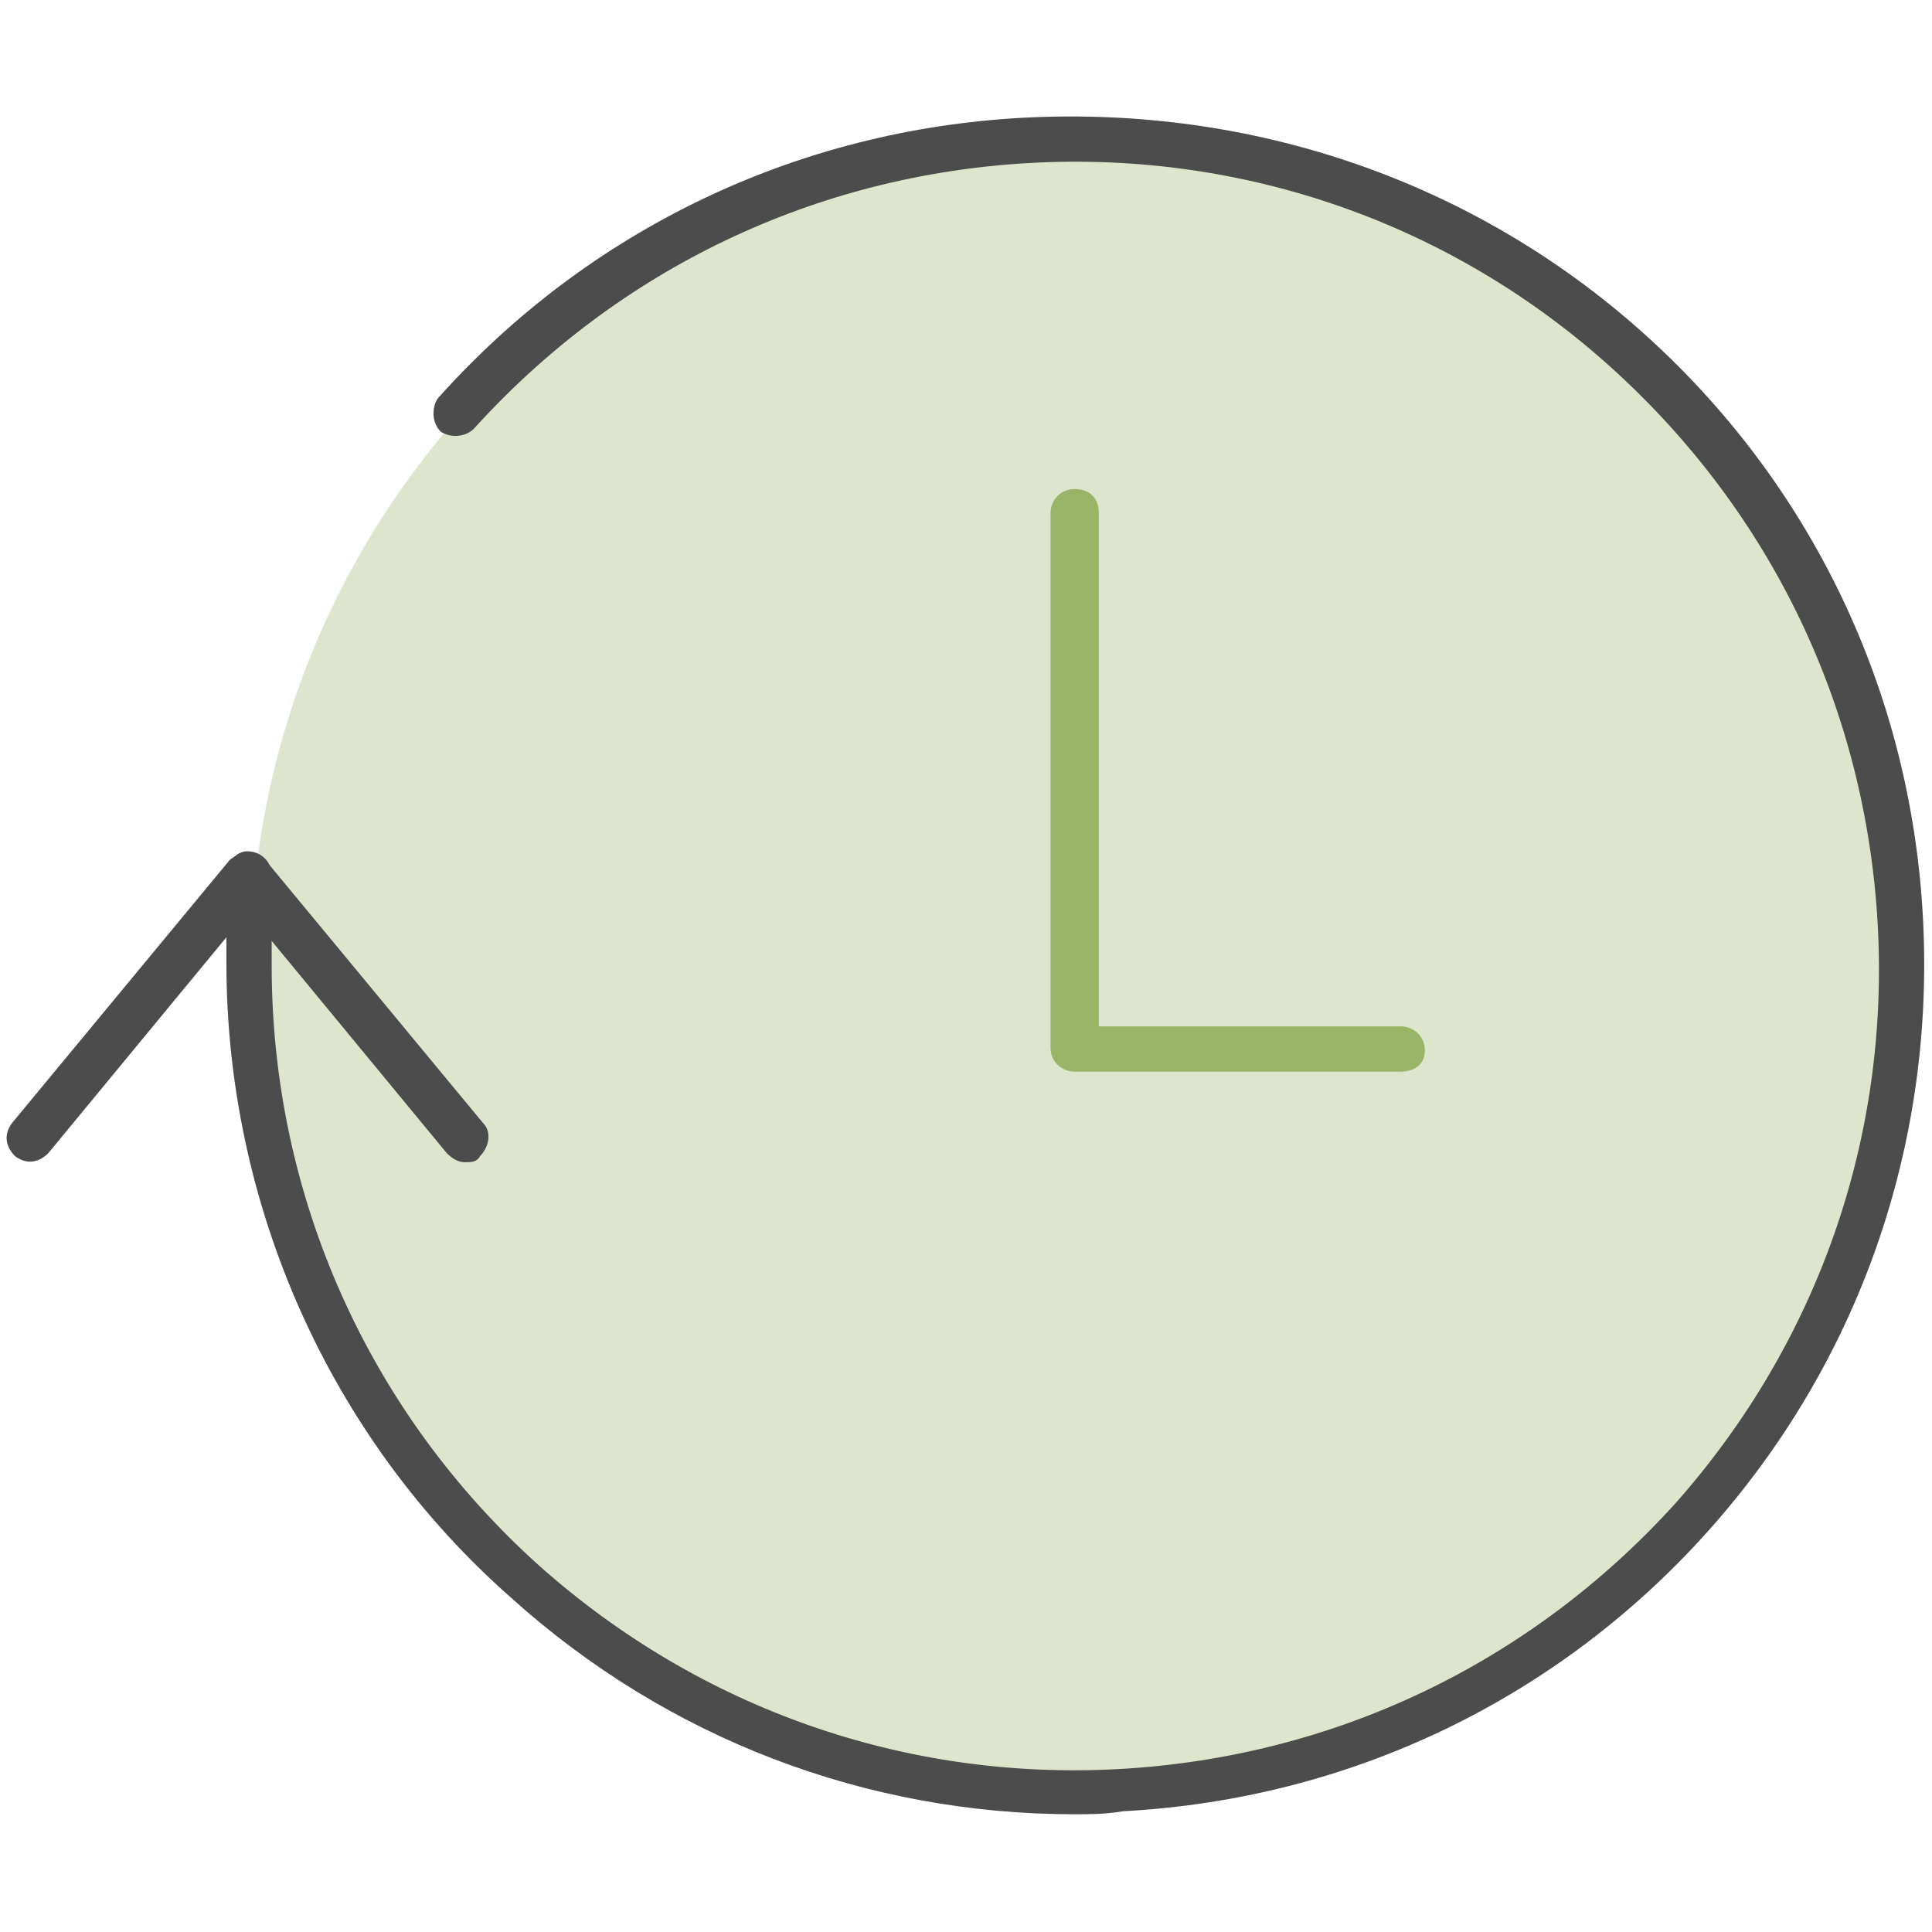
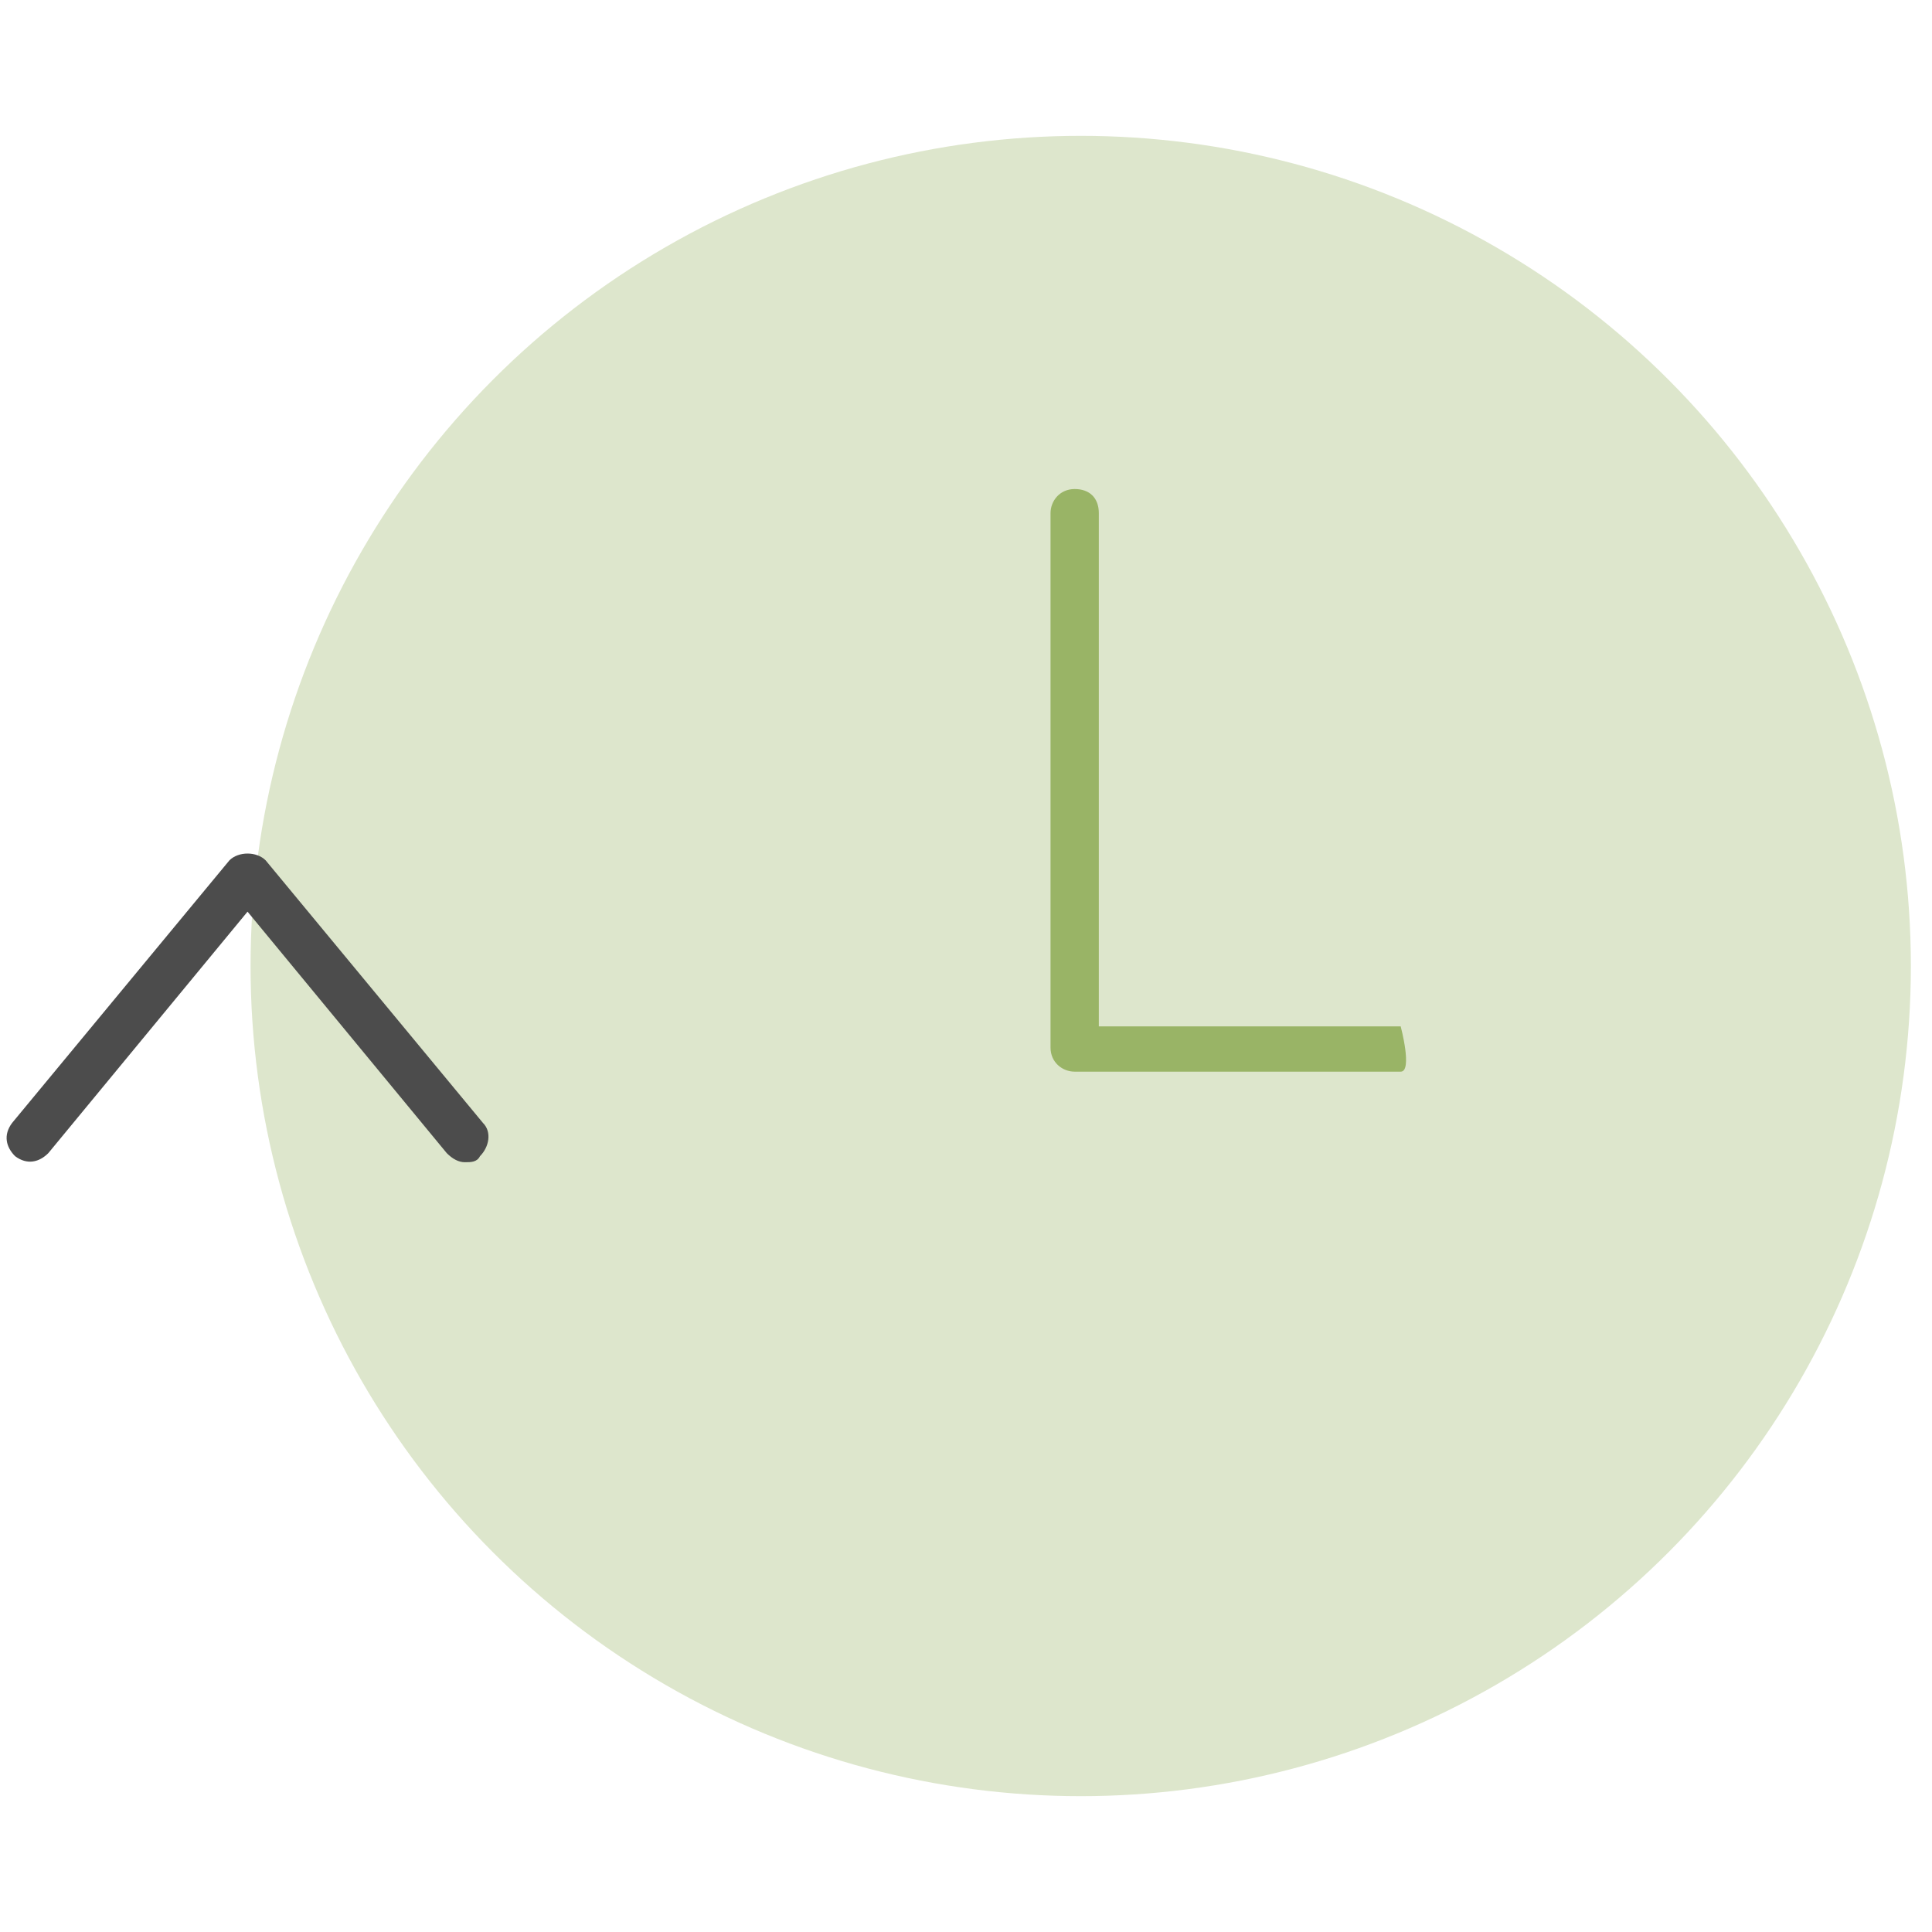
<svg xmlns="http://www.w3.org/2000/svg" viewBox="0 0 64 64">
  <circle fill="#DDE6CC" cx="35.8" cy="32" r="27.5" />
-   <path fill="#4C4C4C" d="M35.6,60.1c-6.9,0-13.5-2.5-18.7-7.2c-6-5.3-9.4-13-9.4-21v-2.9c0-0.4,0.3-0.8,0.7-0.8c0.4,0,0.8,0.3,0.8,0.8   V32c0,7.6,3.2,14.8,8.9,19.9c5.3,4.7,12.1,7.1,19.2,6.7c7.1-0.4,13.6-3.5,18.4-8.8c4.7-5.3,7.1-12.1,6.7-19.2   c-0.4-7.1-3.5-13.6-8.8-18.4S41.2,5,34.1,5.4C27,5.8,20.5,8.9,15.7,14.2c-0.3,0.3-0.8,0.3-1.1,0.1c-0.3-0.3-0.3-0.8-0.1-1.1   c5-5.6,11.9-8.9,19.4-9.3C41.5,3.5,48.8,6,54.4,11c5.6,5,8.9,11.9,9.3,19.4c0.4,7.5-2.1,14.7-7.1,20.3c-5,5.6-11.9,8.9-19.4,9.3   C36.6,60.1,36.1,60.1,35.6,60.1z" />
  <path fill="#4C4C4C" d="M15.4,38.5c-0.2,0-0.4-0.1-0.6-0.3l-6.6-8l-6.6,8c-0.3,0.3-0.7,0.4-1.1,0.1c-0.3-0.3-0.4-0.7-0.1-1.1l7.2-8.7   c0.3-0.3,0.9-0.3,1.2,0l7.2,8.7c0.3,0.3,0.2,0.8-0.1,1.1C15.8,38.5,15.6,38.5,15.4,38.5z" />
-   <path fill="#99B466" d="M46.4,35.5H35.6c-0.4,0-0.8-0.3-0.8-0.8V17c0-0.4,0.3-0.8,0.8-0.8s0.8,0.3,0.8,0.8v17h10   c0.4,0,0.8,0.3,0.8,0.8S46.8,35.5,46.4,35.5z" />
+   <path fill="#99B466" d="M46.4,35.5H35.6c-0.4,0-0.8-0.3-0.8-0.8V17c0-0.4,0.3-0.8,0.8-0.8s0.8,0.3,0.8,0.8v17h10   S46.8,35.5,46.4,35.5z" />
</svg>